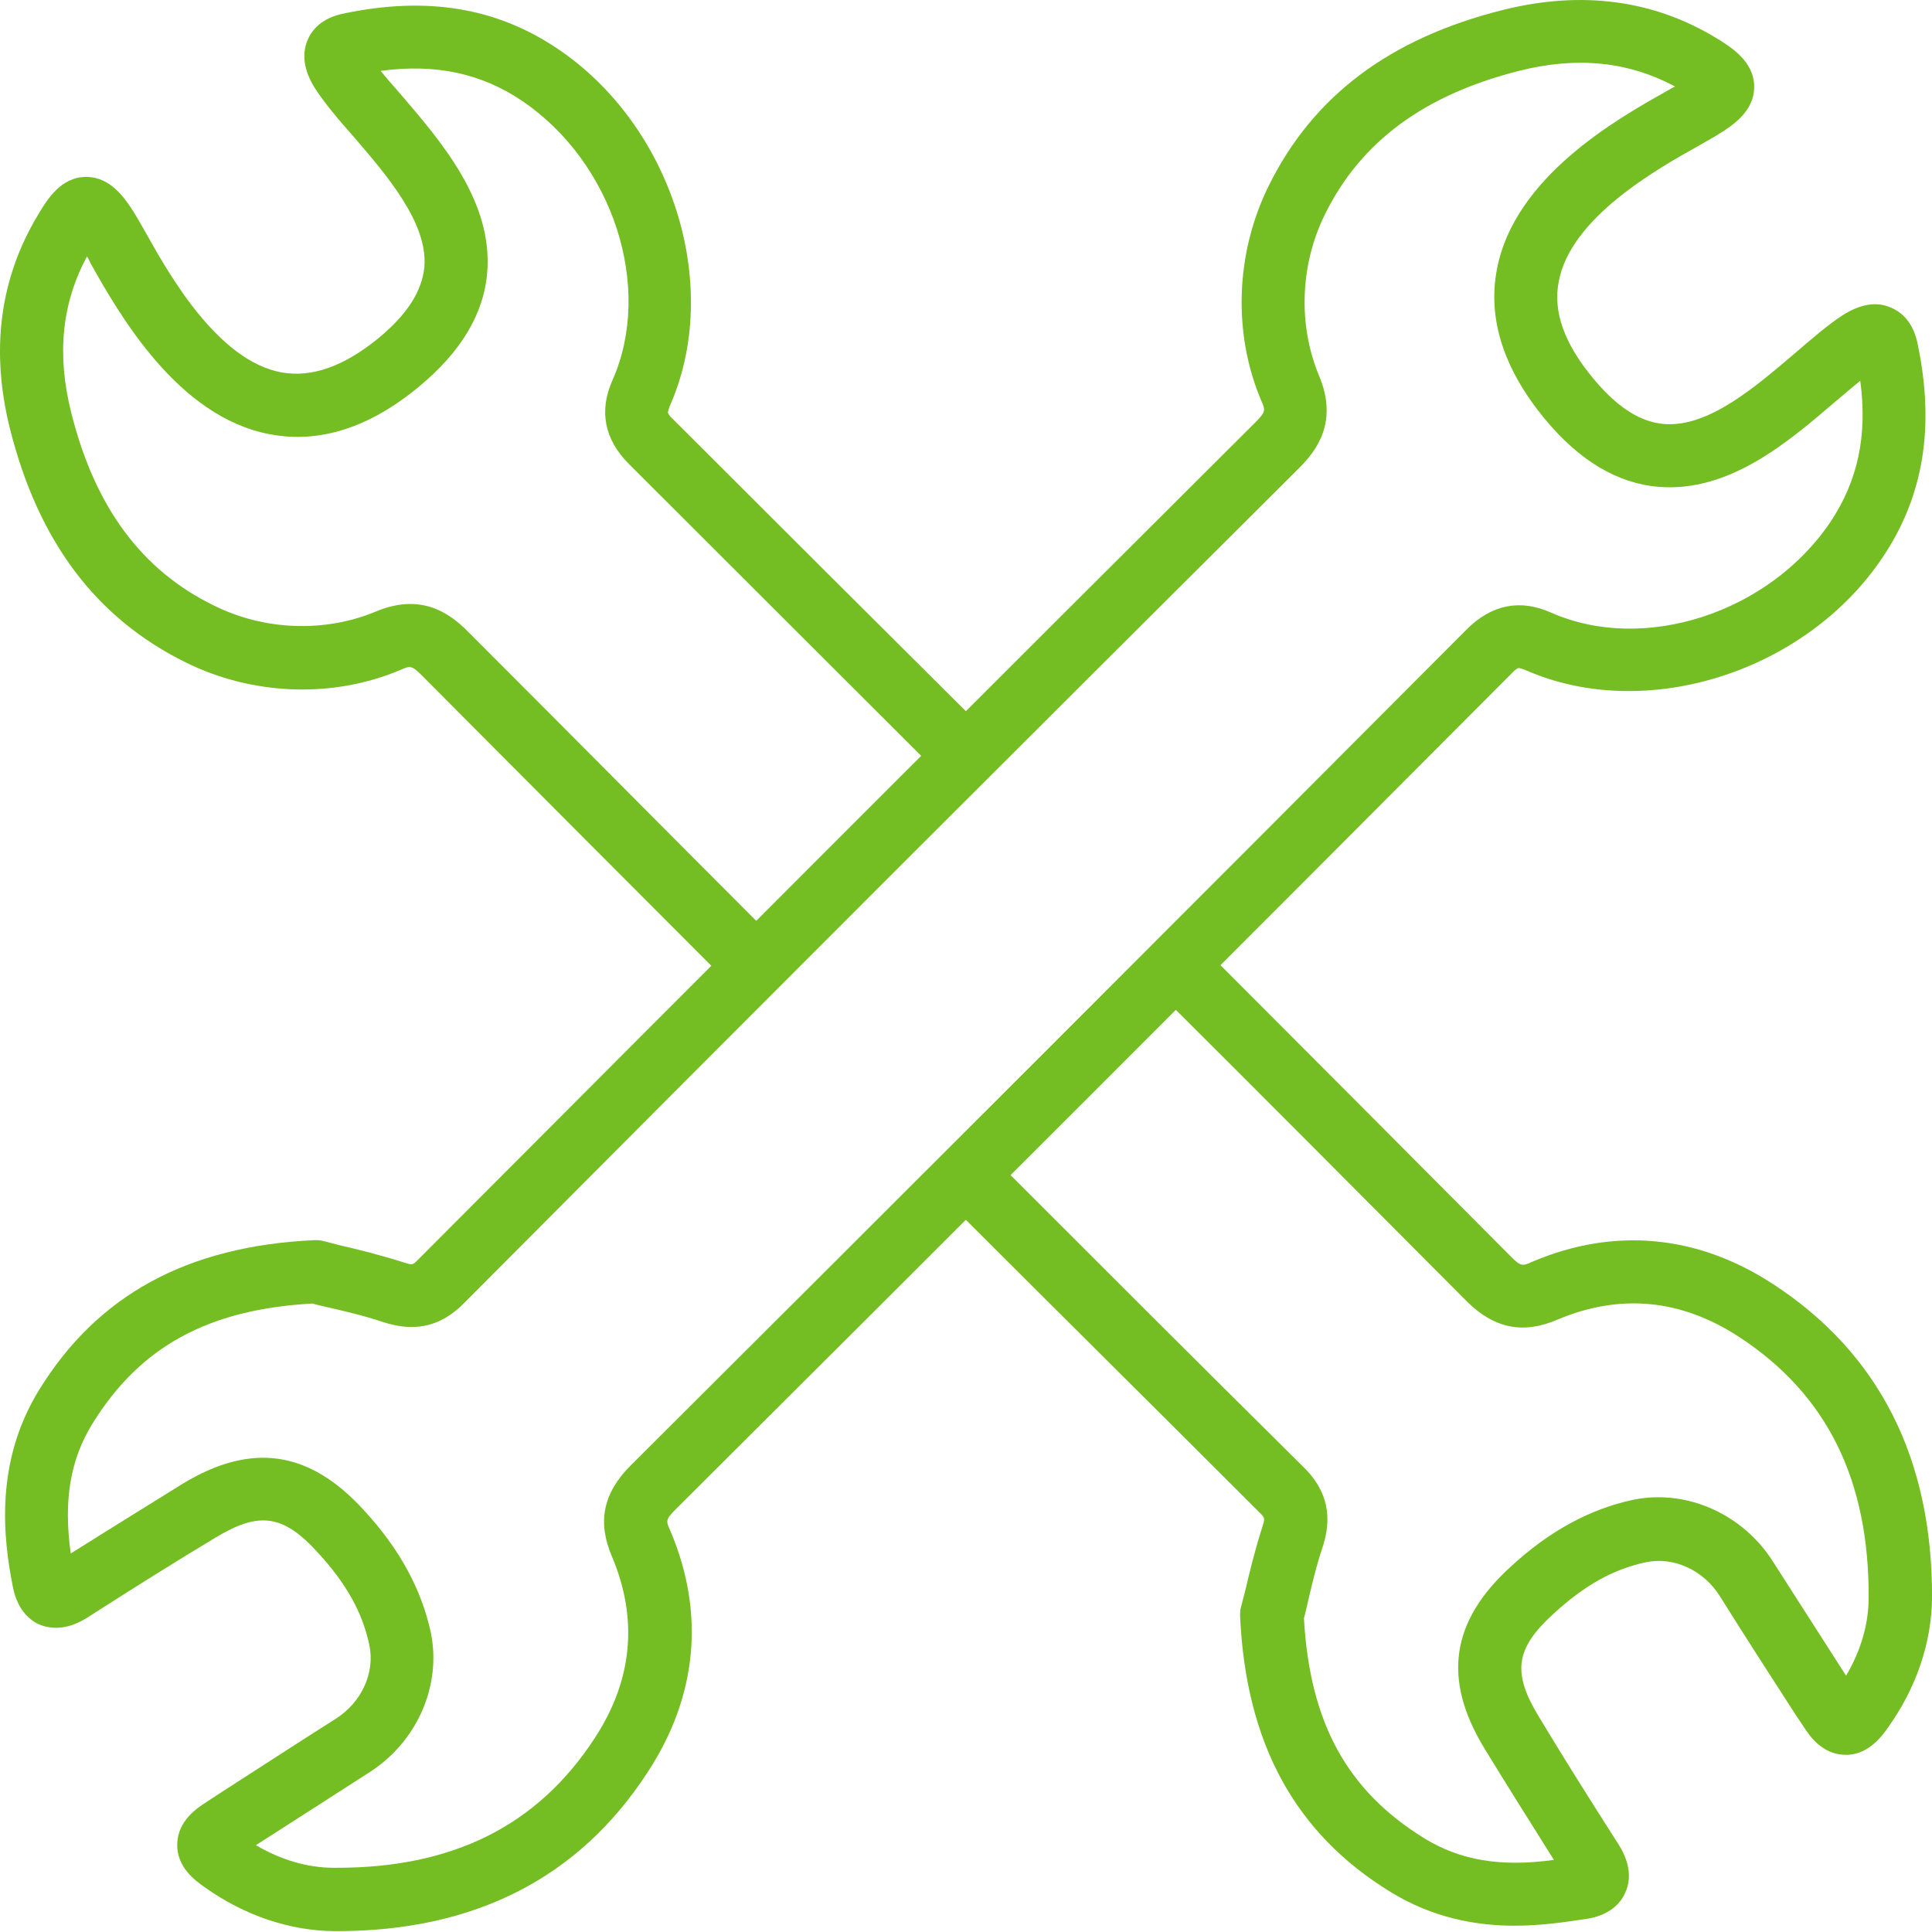
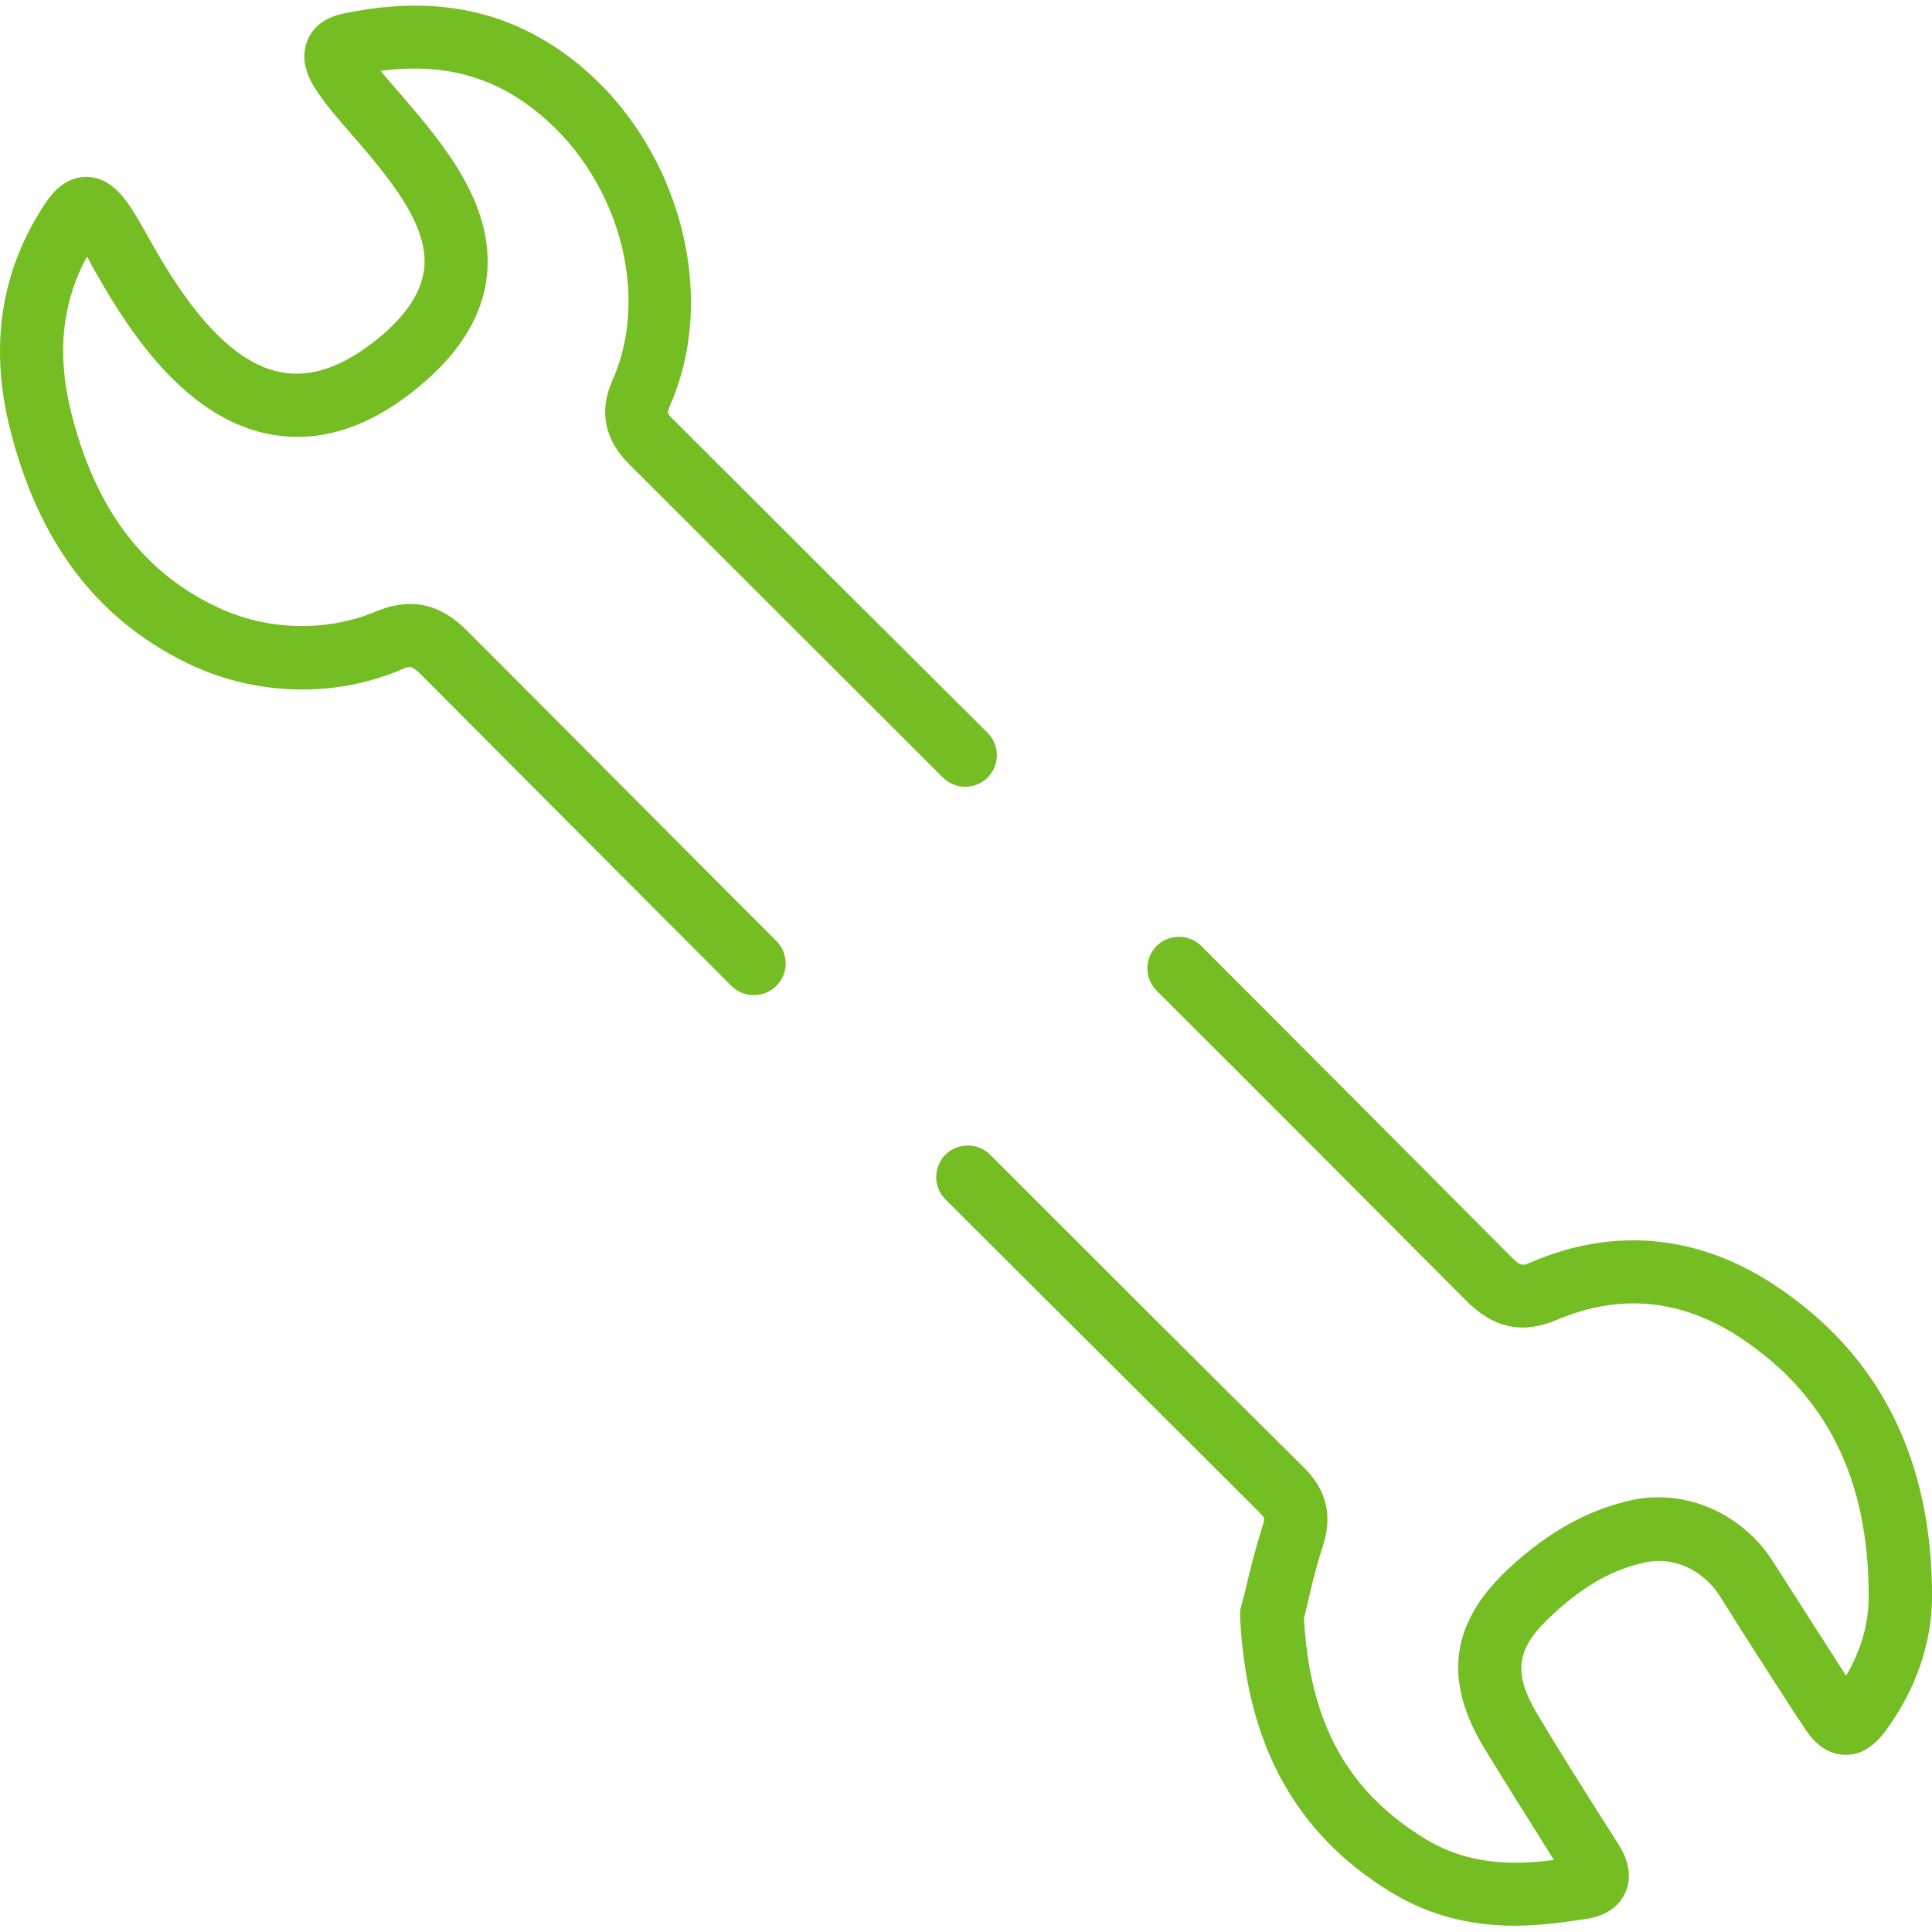
<svg xmlns="http://www.w3.org/2000/svg" width="47" height="47" viewBox="0 0 47 47" fill="none">
  <path d="M18.339 24.208C18.136 24.208 17.945 24.136 17.79 23.981C15.281 21.472 12.772 18.951 10.275 16.443C10.012 16.18 9.977 16.192 9.738 16.299C8.101 16.992 6.154 16.921 4.529 16.12C2.342 15.045 0.933 13.181 0.24 10.421C-0.238 8.498 0.001 6.754 0.933 5.213C1.148 4.854 1.482 4.305 2.092 4.305H2.104C2.701 4.305 3.047 4.842 3.25 5.153C3.322 5.272 3.43 5.452 3.549 5.667C4.111 6.67 5.293 8.773 6.846 9.059C7.587 9.191 8.364 8.916 9.212 8.223C9.905 7.65 10.263 7.088 10.323 6.503C10.419 5.428 9.403 4.257 8.603 3.325C8.232 2.907 7.898 2.513 7.659 2.142C7.396 1.724 7.336 1.33 7.48 0.983C7.575 0.744 7.814 0.434 8.376 0.326C10.383 -0.092 12.067 0.183 13.549 1.175C16.356 3.05 17.587 6.957 16.296 9.872C16.249 9.991 16.249 10.039 16.249 10.039C16.249 10.039 16.261 10.099 16.38 10.206C18.925 12.751 21.469 15.284 24.026 17.828C24.325 18.127 24.325 18.617 24.026 18.916C23.727 19.214 23.238 19.214 22.939 18.916C20.394 16.371 17.849 13.838 15.305 11.293C14.707 10.696 14.564 10.003 14.899 9.251C15.902 6.993 14.911 3.946 12.7 2.453C11.709 1.784 10.598 1.545 9.26 1.724C9.415 1.915 9.582 2.106 9.761 2.309C10.753 3.468 11.996 4.914 11.852 6.634C11.769 7.638 11.207 8.57 10.192 9.406C8.985 10.409 7.766 10.792 6.572 10.565C4.314 10.147 2.892 7.626 2.211 6.419C2.175 6.348 2.151 6.288 2.115 6.24C1.506 7.375 1.375 8.617 1.733 10.039C2.307 12.333 3.442 13.874 5.21 14.734C6.44 15.344 7.91 15.391 9.14 14.878C10.251 14.412 10.944 14.925 11.374 15.355C13.883 17.864 16.38 20.385 18.889 22.894C19.188 23.193 19.188 23.682 18.889 23.981C18.734 24.136 18.542 24.208 18.339 24.208Z" fill="#74BD23" />
  <path d="M36.846 46.847C35.902 46.847 34.851 46.656 33.823 46.023C31.506 44.601 30.311 42.415 30.168 39.32C30.168 39.249 30.168 39.165 30.191 39.093C30.215 38.986 30.251 38.866 30.287 38.723C30.383 38.305 30.526 37.719 30.705 37.158C30.777 36.931 30.777 36.931 30.645 36.8C28.101 34.255 25.544 31.722 22.999 29.177C22.701 28.879 22.701 28.389 22.999 28.09C23.298 27.792 23.788 27.792 24.087 28.09C26.631 30.635 29.176 33.18 31.733 35.712C32.449 36.429 32.33 37.158 32.175 37.636C32.007 38.138 31.888 38.663 31.792 39.081C31.768 39.189 31.744 39.285 31.721 39.368C31.864 41.913 32.772 43.562 34.648 44.72C35.52 45.258 36.511 45.425 37.802 45.246C37.156 44.218 36.607 43.346 36.105 42.522C35.09 40.849 35.293 39.44 36.75 38.114C37.694 37.242 38.674 36.716 39.713 36.489C41.015 36.214 42.401 36.823 43.142 38.006C43.727 38.926 44.325 39.846 44.91 40.766C45.268 40.157 45.459 39.511 45.459 38.866C45.471 35.999 44.444 33.92 42.306 32.523C40.896 31.603 39.414 31.459 37.885 32.104C37.049 32.463 36.344 32.319 35.675 31.65C33.166 29.13 30.657 26.609 28.137 24.1C27.838 23.801 27.838 23.311 28.137 23.013C28.435 22.714 28.925 22.714 29.224 23.013C31.744 25.534 34.253 28.054 36.762 30.575C37.001 30.814 37.037 30.802 37.276 30.695C39.271 29.846 41.302 30.038 43.142 31.244C45.722 32.929 47.013 35.497 47.001 38.878C46.989 39.965 46.618 41.065 45.925 42.032C45.782 42.235 45.436 42.713 44.874 42.689C44.313 42.677 44.002 42.2 43.871 41.996L43.656 41.674C43.046 40.73 42.437 39.786 41.84 38.831C41.433 38.185 40.705 37.863 40.036 38.006C39.247 38.173 38.542 38.568 37.79 39.261C36.87 40.097 36.786 40.682 37.419 41.734C37.993 42.689 38.614 43.681 39.379 44.876C39.701 45.389 39.653 45.784 39.546 46.023C39.45 46.261 39.211 46.56 38.674 46.668C38.136 46.751 37.515 46.847 36.846 46.847Z" fill="#74BD23" />
-   <path d="M8.196 46.979C8.172 46.979 8.148 46.979 8.124 46.979C7.037 46.967 5.938 46.596 4.97 45.904C4.767 45.76 4.289 45.426 4.313 44.852C4.325 44.291 4.803 43.98 5.006 43.849L5.352 43.622C6.284 43.024 7.216 42.415 8.16 41.818C8.805 41.411 9.128 40.683 8.984 40.014C8.817 39.225 8.423 38.52 7.73 37.768C6.894 36.848 6.308 36.764 5.257 37.397C4.301 37.971 3.309 38.592 2.115 39.357C1.601 39.679 1.207 39.619 0.968 39.524C0.741 39.428 0.442 39.189 0.323 38.652C0.072 37.421 -0.131 35.581 0.944 33.825C2.366 31.508 4.552 30.313 7.646 30.169C7.718 30.169 7.801 30.169 7.873 30.193C7.981 30.217 8.1 30.253 8.244 30.289C8.662 30.384 9.247 30.528 9.809 30.707C10.036 30.779 10.036 30.779 10.167 30.647C17.646 23.145 24.3 16.49 30.536 10.278C30.799 10.015 30.787 9.979 30.68 9.74C29.987 8.104 30.058 6.156 30.859 4.531C31.934 2.345 33.798 0.935 36.558 0.243C38.469 -0.235 40.225 -0.008 41.767 0.935C42.101 1.139 42.663 1.485 42.674 2.094C42.686 2.704 42.149 3.05 41.826 3.253C41.707 3.325 41.528 3.432 41.312 3.552C40.309 4.113 38.206 5.296 37.92 6.849C37.776 7.578 38.051 8.354 38.756 9.203C39.329 9.896 39.891 10.266 40.476 10.314C41.563 10.409 42.722 9.394 43.666 8.593C44.084 8.235 44.467 7.9 44.837 7.662C45.255 7.399 45.649 7.327 45.996 7.482C46.235 7.578 46.545 7.817 46.653 8.378C47.071 10.385 46.796 12.07 45.804 13.551C43.929 16.359 40.022 17.589 37.107 16.299C36.988 16.251 36.94 16.251 36.94 16.251C36.94 16.251 36.88 16.263 36.773 16.383C29.843 23.336 22.998 30.181 16.427 36.728C16.188 36.967 16.2 37.003 16.308 37.242C17.156 39.237 16.965 41.268 15.758 43.108C14.086 45.688 11.541 46.979 8.196 46.979ZM6.225 44.888C6.834 45.246 7.479 45.438 8.124 45.438C8.148 45.438 8.172 45.438 8.196 45.438C11.027 45.438 13.082 44.41 14.468 42.284C15.388 40.874 15.531 39.392 14.886 37.863C14.528 37.027 14.671 36.322 15.34 35.653C21.911 29.106 28.756 22.261 35.685 15.307C36.283 14.71 36.976 14.567 37.728 14.901C39.986 15.905 43.033 14.913 44.526 12.703C45.195 11.7 45.434 10.601 45.255 9.262C45.076 9.406 44.873 9.585 44.67 9.752C43.511 10.744 42.077 11.986 40.345 11.843C39.341 11.759 38.409 11.198 37.573 10.182C36.581 8.976 36.187 7.757 36.414 6.562C36.832 4.304 39.353 2.883 40.572 2.202C40.632 2.166 40.691 2.13 40.751 2.106C39.616 1.497 38.374 1.366 36.952 1.724C34.646 2.309 33.105 3.444 32.233 5.212C31.624 6.443 31.576 7.912 32.09 9.143C32.555 10.254 32.042 10.947 31.612 11.377C25.375 17.589 18.721 24.232 11.266 31.723C10.549 32.439 9.821 32.32 9.331 32.165C8.829 31.997 8.303 31.878 7.885 31.782C7.778 31.758 7.682 31.735 7.598 31.711C5.054 31.854 3.405 32.762 2.246 34.638C1.709 35.51 1.541 36.501 1.721 37.792C2.748 37.146 3.62 36.609 4.444 36.095C6.117 35.08 7.527 35.283 8.853 36.74C9.725 37.684 10.251 38.664 10.478 39.703C10.752 41.005 10.143 42.391 8.96 43.132C8.064 43.705 7.144 44.303 6.225 44.888Z" fill="#74BD23" />
</svg>